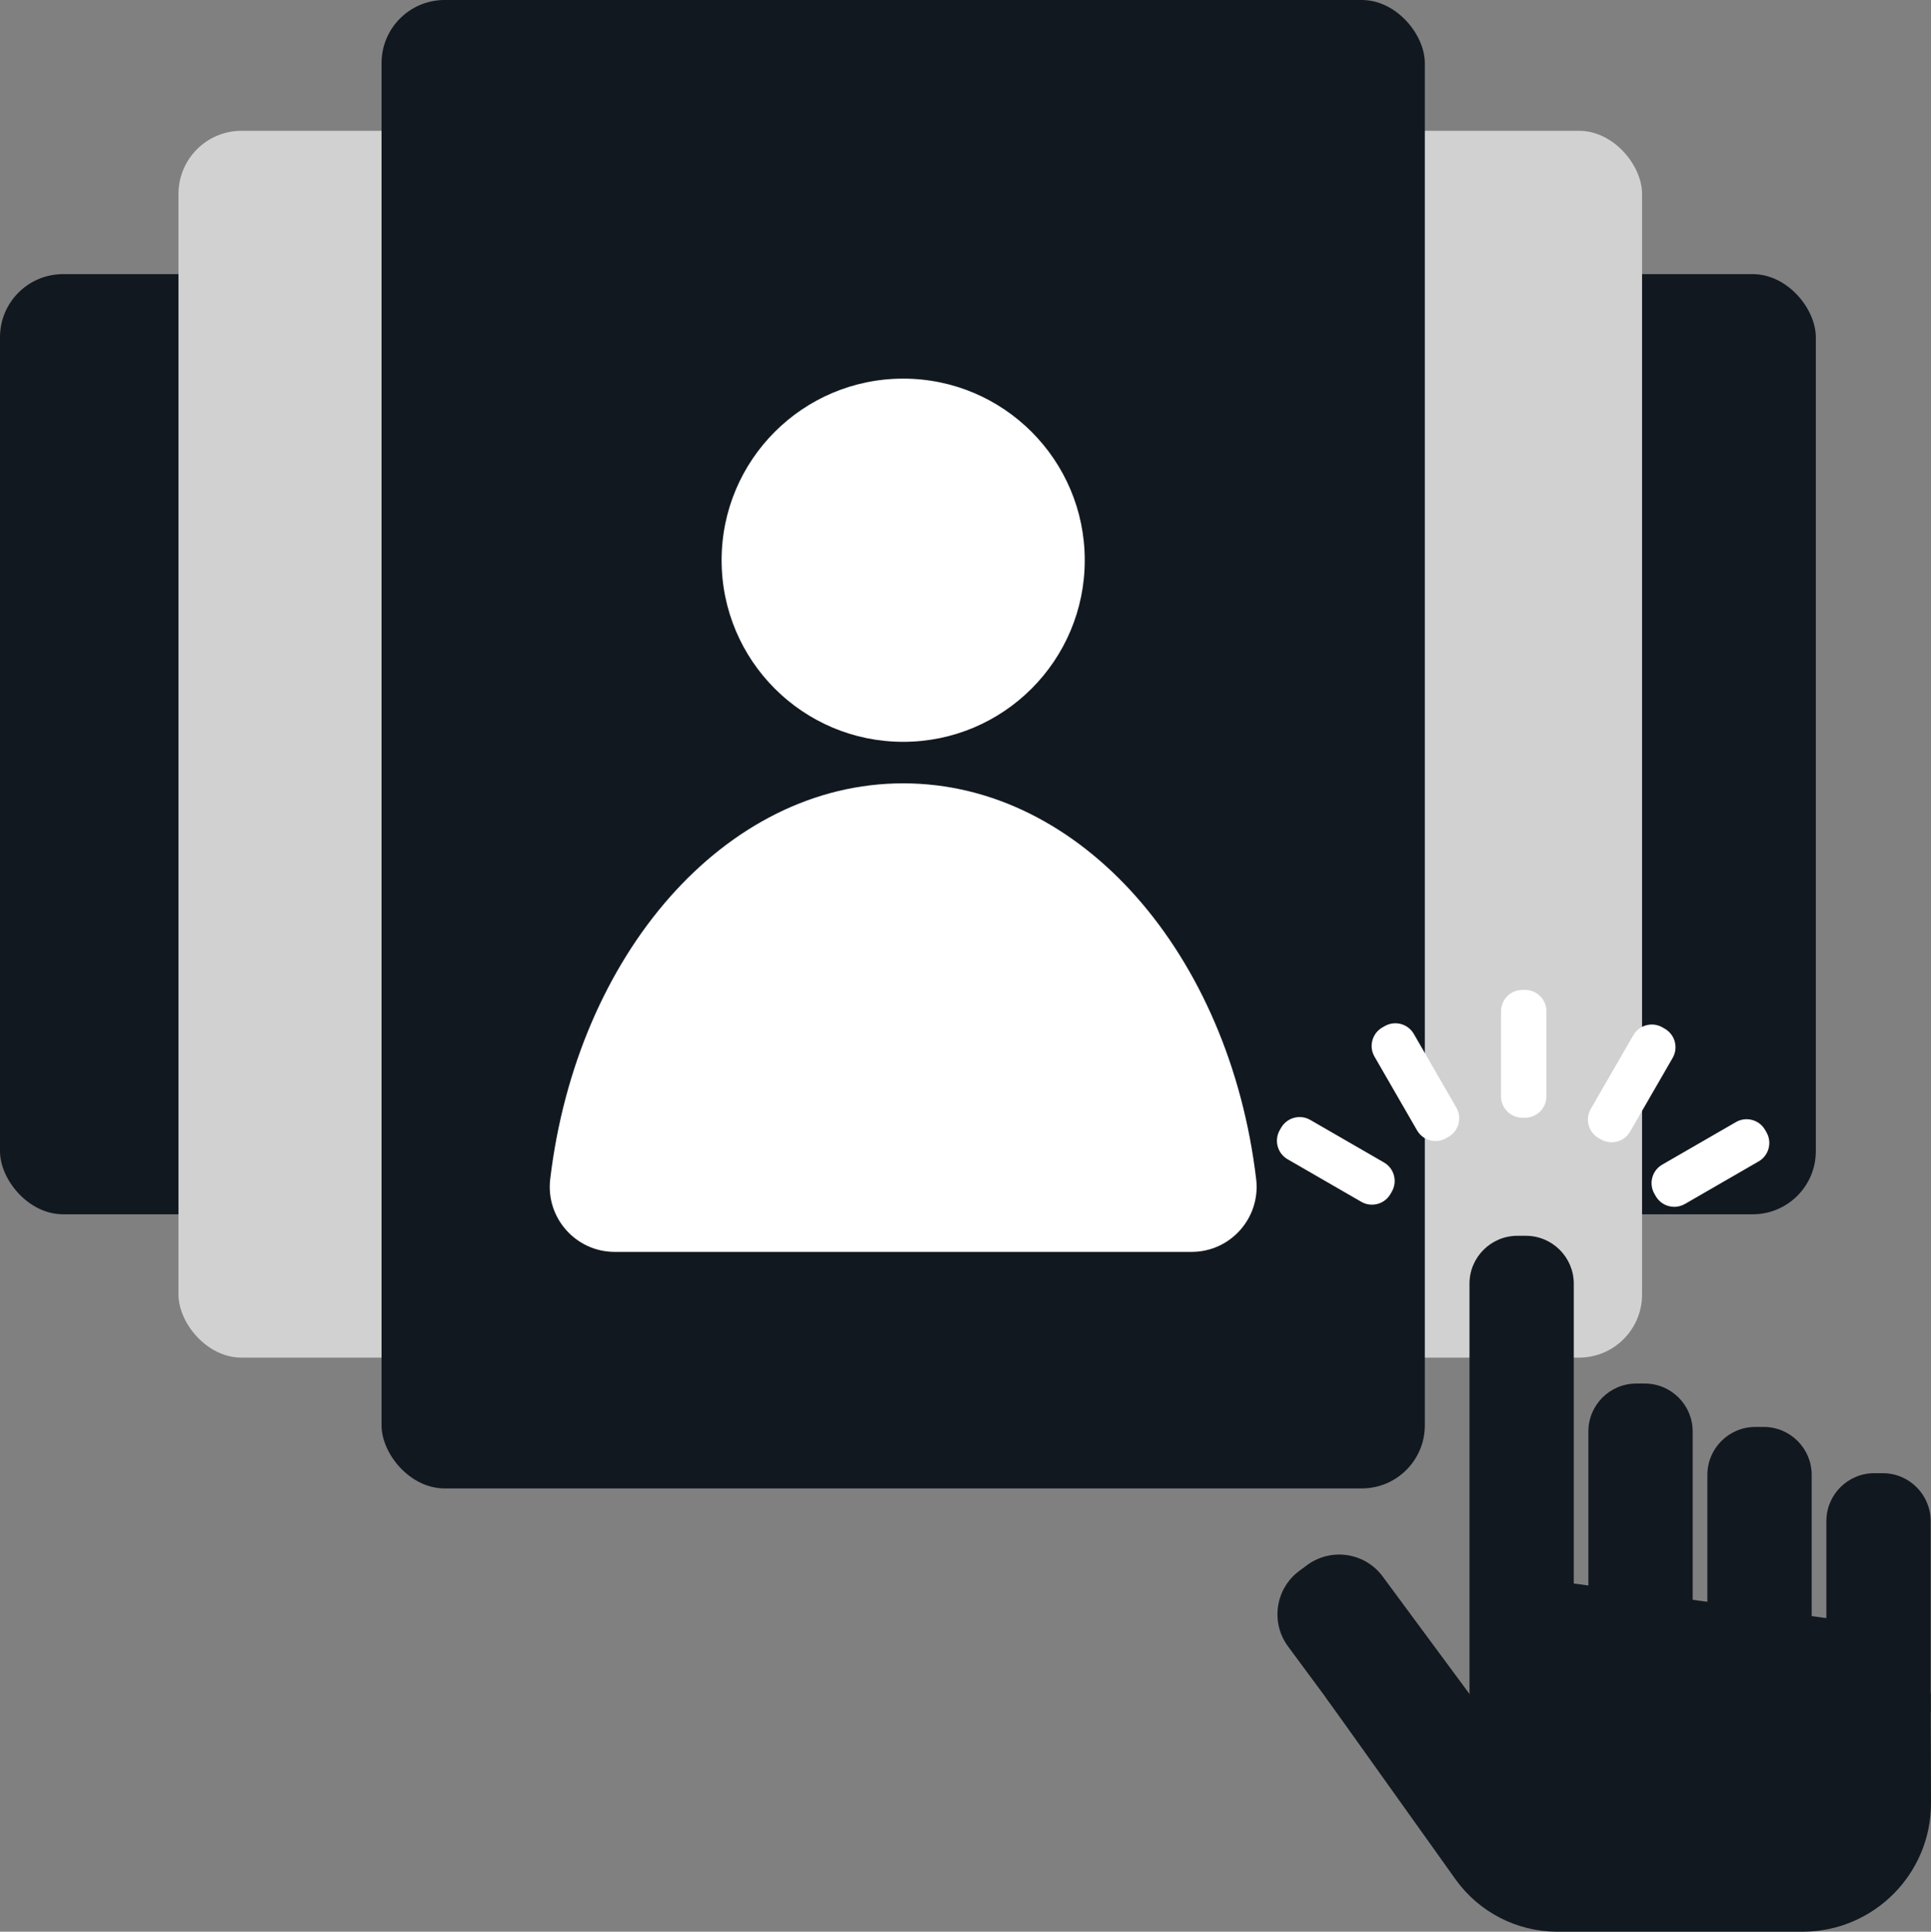
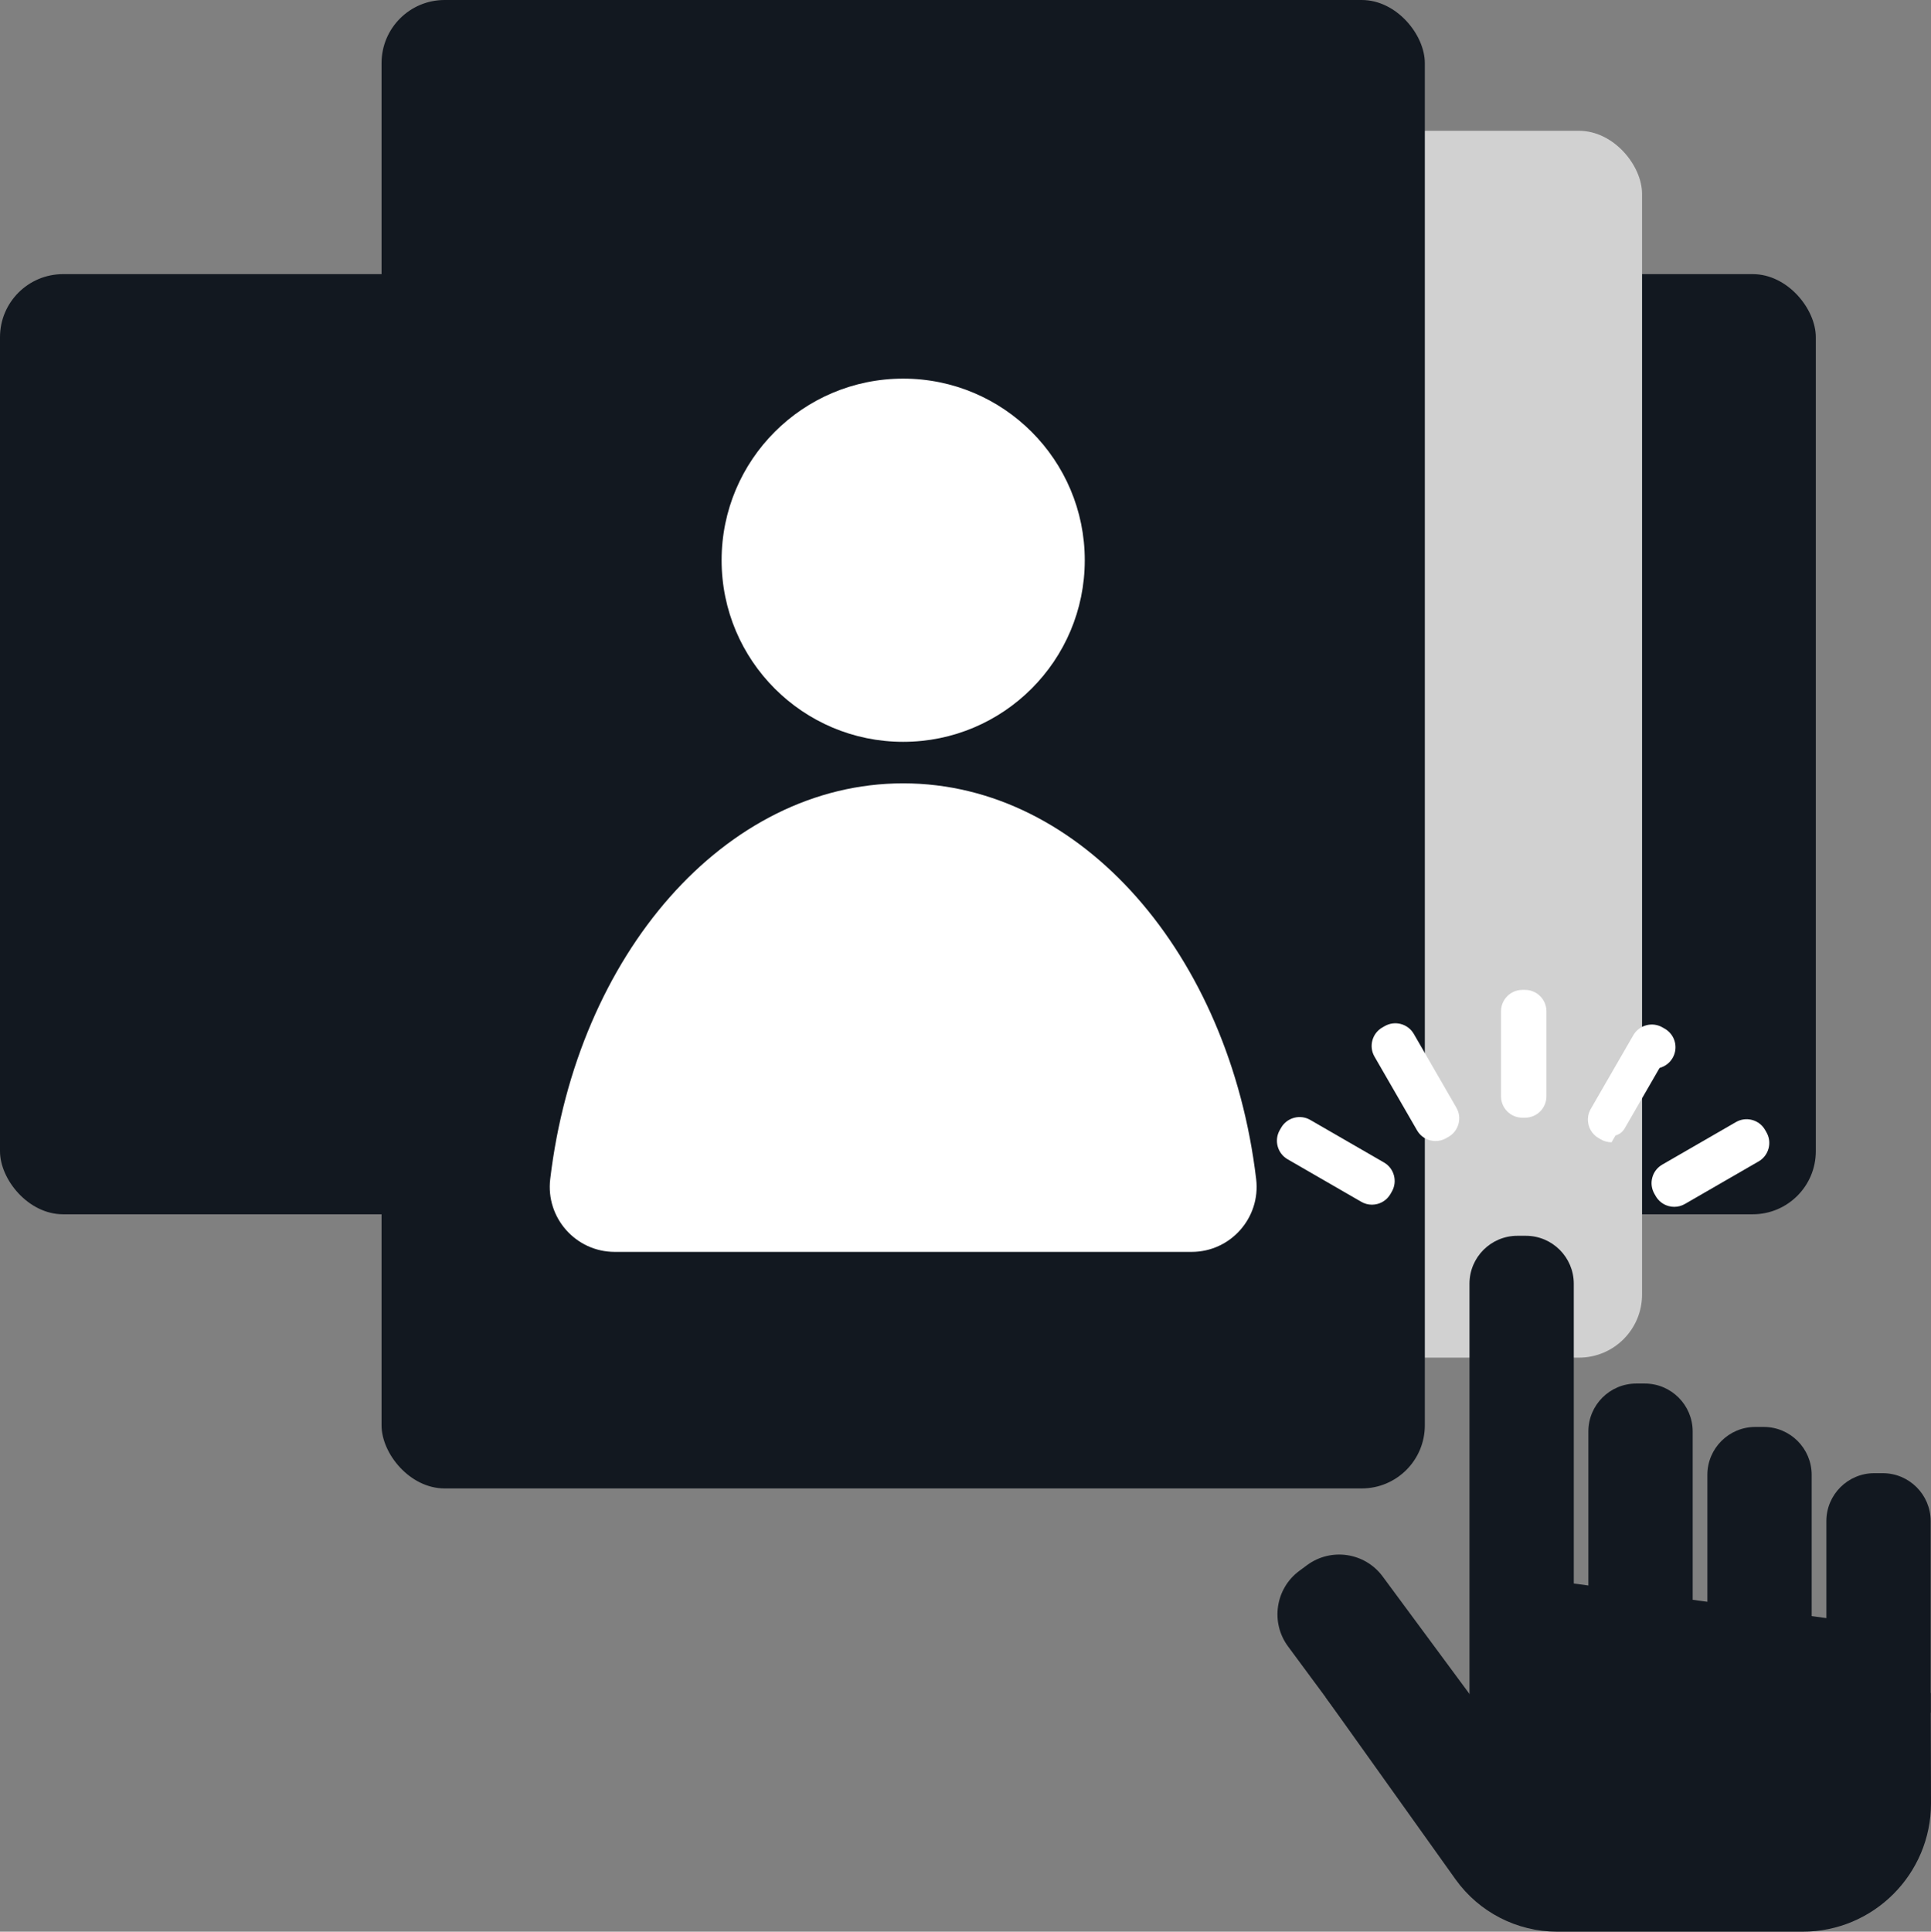
<svg xmlns="http://www.w3.org/2000/svg" id="uuid-8a5e2e6f-e10a-4530-a642-acb192560f02" data-name="图层 1" viewBox="0 0 153.073 153.111">
  <rect x="0" y="0" width="153.073" height="153.111" fill="#808080" stroke="none" />
  <defs>
    <style>
      .uuid-cfbde3f5-43ce-4230-8d7a-ec5ff400e258 {
        fill: #fff;
      }

      .uuid-762b7cf0-1d19-414c-a789-89c37d852269 {
        fill: #d1d1d1;
      }

      .uuid-9445a7ac-141f-402b-840b-5da5cd4cd3c4 {
        fill: #121820;
      }
    </style>
  </defs>
  <rect class="uuid-9445a7ac-141f-402b-840b-5da5cd4cd3c4" x="89.649" y="21.728" width="54.293" height="74.519" rx="5" ry="5" />
  <rect class="uuid-9445a7ac-141f-402b-840b-5da5cd4cd3c4" y="21.728" width="54.293" height="74.519" rx="5" ry="5" />
  <rect class="uuid-762b7cf0-1d19-414c-a789-89c37d852269" x="59.321" y="10.367" width="70.847" height="97.242" rx="5" ry="5" />
-   <rect class="uuid-762b7cf0-1d19-414c-a789-89c37d852269" x="14.148" y="10.367" width="70.847" height="97.242" rx="5" ry="5" />
  <g>
    <rect class="uuid-9445a7ac-141f-402b-840b-5da5cd4cd3c4" x="30.246" width="82.702" height="117.976" rx="5" ry="5" />
    <g>
      <circle class="uuid-cfbde3f5-43ce-4230-8d7a-ec5ff400e258" cx="71.597" cy="44.405" r="14.394" />
      <path class="uuid-cfbde3f5-43ce-4230-8d7a-ec5ff400e258" d="M48.733,99.228c-3.088,0-5.482-2.702-5.117-5.768,2.113-17.772,13.836-31.371,27.981-31.371s25.868,13.599,27.981,31.371c.365,3.066-2.029,5.768-5.117,5.768H48.733Z" />
    </g>
  </g>
  <g>
    <path class="uuid-9445a7ac-141f-402b-840b-5da5cd4cd3c4" d="M120.287,97.952h.671c2.096,0,3.798,1.702,3.798,3.798v33.306h-8.268v-33.306c0-2.096,1.702-3.798,3.798-3.798Z" />
    <path class="uuid-9445a7ac-141f-402b-840b-5da5cd4cd3c4" d="M129.712,109.663h.671c2.096,0,3.798,1.702,3.798,3.798v22.421h-8.268v-22.421c0-2.096,1.702-3.798,3.798-3.798Z" />
    <path class="uuid-9445a7ac-141f-402b-840b-5da5cd4cd3c4" d="M139.145,113.103h.671c2.096,0,3.798,1.702,3.798,3.798v15.186h-8.268v-15.186c0-2.096,1.702-3.798,3.798-3.798Z" />
    <path class="uuid-9445a7ac-141f-402b-840b-5da5cd4cd3c4" d="M109.295,122.184h.757c2.365,0,4.285,1.92,4.285,4.285v17.133h-9.328v-17.133c0-2.365,1.92-4.285,4.285-4.285Z" transform="translate(-57.512 91.206) rotate(-36.467)" />
    <path class="uuid-9445a7ac-141f-402b-840b-5da5cd4cd3c4" d="M148.578,116.768h.671c2.096,0,3.798,1.702,3.798,3.798v15.186h-8.268v-15.186c0-2.096,1.702-3.798,3.798-3.798Z" />
    <path class="uuid-9445a7ac-141f-402b-840b-5da5cd4cd3c4" d="M105.091,134.535l10.297,14.434c1.863,2.6,4.866,4.142,8.065,4.142h19.434c5.626,0,10.187-4.561,10.187-10.187l-.026-8.703-3.45-5.304-29.333-4.02-4.048,11.173-1.379-3.133-9.747,1.597Z" />
  </g>
  <g>
    <g>
      <rect class="uuid-cfbde3f5-43ce-4230-8d7a-ec5ff400e258" x="119.489" y="78.96" width="2.6" height="9.132" rx="1.194" ry="1.194" />
      <path class="uuid-cfbde3f5-43ce-4230-8d7a-ec5ff400e258" d="M120.894,88.592h-.211c-.935,0-1.694-.76-1.694-1.694v-6.743c0-.935,.76-1.694,1.694-1.694h.211c.935,0,1.694,.76,1.694,1.694v6.743c0,.935-.76,1.694-1.694,1.694Zm-.211-9.132c-.383,0-.694,.311-.694,.694v6.743c0,.383,.311,.694,.694,.694h.211c.383,0,.694-.311,.694-.694v-6.743c0-.383-.311-.694-.694-.694h-.211Z" />
    </g>
    <g>
      <rect class="uuid-cfbde3f5-43ce-4230-8d7a-ec5ff400e258" x="110.903" y="81.208" width="2.6" height="9.132" rx="1.194" ry="1.194" transform="translate(-27.855 67.593) rotate(-30)" />
      <path class="uuid-cfbde3f5-43ce-4230-8d7a-ec5ff400e258" d="M113.801,90.442c-.147,0-.296-.019-.442-.059-.436-.117-.802-.398-1.028-.79l-3.371-5.84c-.227-.392-.287-.849-.17-1.286,.117-.436,.398-.802,.79-1.028l.183-.104c.811-.469,1.848-.19,2.314,.619l3.371,5.84c.227,.392,.287,.849,.17,1.286-.117,.436-.398,.803-.79,1.028l-.183,.105c-.261,.151-.551,.229-.844,.229Zm-3.192-8.335c-.12,0-.239,.031-.347,.093l-.183,.105c-.161,.093-.275,.242-.324,.422-.048,.179-.023,.366,.069,.526l3.371,5.84c.093,.161,.243,.275,.423,.324,.18,.047,.365,.023,.526-.069l.183-.106c.161-.093,.276-.242,.324-.421,.048-.18,.023-.366-.069-.527l-3.371-5.84c-.093-.16-.243-.275-.422-.323-.06-.016-.12-.023-.181-.023Z" />
    </g>
    <g>
      <rect class="uuid-cfbde3f5-43ce-4230-8d7a-ec5ff400e258" x="104.591" y="87.447" width="2.6" height="9.132" rx="1.194" ry="1.194" transform="translate(-26.74 137.711) rotate(-60)" />
      <path class="uuid-cfbde3f5-43ce-4230-8d7a-ec5ff400e258" d="M108.755,95.486c-.293,0-.583-.077-.844-.229l-5.84-3.371c-.809-.467-1.087-1.505-.621-2.314l.107-.185c.225-.391,.59-.671,1.027-.788,.435-.117,.894-.058,1.286,.17l5.84,3.371c.392,.227,.673,.592,.79,1.028,.117,.438,.057,.894-.17,1.286l-.105,.183c-.227,.392-.592,.673-1.028,.79-.146,.039-.295,.059-.442,.059Zm-5.731-5.944c-.06,0-.121,.008-.181,.023-.179,.048-.328,.163-.42,.323l-.107,.185c-.19,.33-.076,.757,.255,.948l5.84,3.371c.161,.092,.349,.115,.526,.069,.18-.049,.33-.163,.423-.324l.105-.183c.093-.16,.117-.348,.069-.526-.049-.18-.163-.33-.324-.423l-5.84-3.371c-.107-.061-.227-.093-.347-.093Z" />
    </g>
    <g>
      <rect class="uuid-cfbde3f5-43ce-4230-8d7a-ec5ff400e258" x="134.287" y="87.618" width="2.6" height="9.132" rx="1.194" ry="1.194" transform="translate(147.628 -71.33) rotate(60)" />
      <path class="uuid-cfbde3f5-43ce-4230-8d7a-ec5ff400e258" d="M132.722,95.657c-.147,0-.295-.019-.44-.059-.438-.117-.803-.398-1.029-.789l-.104-.183c-.227-.393-.287-.85-.17-1.286,.117-.438,.398-.803,.789-1.029l5.84-3.371c.392-.228,.849-.287,1.286-.17,.436,.117,.802,.398,1.028,.79l.105,.183c.227,.392,.287,.849,.17,1.286-.117,.436-.398,.802-.79,1.028l-5.839,3.371c-.262,.151-.552,.229-.846,.229Zm5.731-5.944c-.12,0-.238,.031-.346,.093l-5.84,3.372c-.161,.093-.275,.242-.323,.421-.048,.18-.023,.367,.07,.528l.105,.183c.092,.161,.241,.275,.42,.323,.184,.047,.368,.022,.528-.07l5.839-3.37c.161-.093,.275-.243,.324-.423,.048-.179,.023-.366-.069-.526l-.105-.183c-.093-.161-.243-.275-.423-.324-.06-.016-.12-.023-.181-.023Z" />
    </g>
    <g>
      <rect class="uuid-cfbde3f5-43ce-4230-8d7a-ec5ff400e258" x="128.048" y="81.307" width="2.6" height="9.132" rx="1.194" ry="1.194" transform="translate(60.266 -53.169) rotate(30)" />
-       <path class="uuid-cfbde3f5-43ce-4230-8d7a-ec5ff400e258" d="M127.752,90.541c-.294,0-.584-.077-.846-.228v-.001l-.183-.105c-.393-.227-.672-.592-.789-1.029-.117-.436-.057-.894,.17-1.285l3.371-5.84c.468-.809,1.506-1.087,2.314-.619l.183,.105c.392,.227,.673,.592,.79,1.028,.117,.438,.057,.894-.17,1.286l-3.372,5.84c-.226,.392-.591,.672-1.028,.789-.145,.039-.294,.059-.44,.059Zm-.346-1.095c.16,.093,.345,.117,.528,.07,.179-.048,.328-.162,.42-.323l3.373-5.84c.093-.16,.117-.348,.069-.526-.049-.18-.163-.33-.324-.423l-.183-.105c-.162-.093-.35-.117-.527-.069-.179,.048-.329,.163-.422,.323l-3.371,5.84c-.093,.161-.117,.348-.069,.527,.048,.179,.163,.329,.323,.422l.183,.104Z" />
+       <path class="uuid-cfbde3f5-43ce-4230-8d7a-ec5ff400e258" d="M127.752,90.541c-.294,0-.584-.077-.846-.228v-.001l-.183-.105c-.393-.227-.672-.592-.789-1.029-.117-.436-.057-.894,.17-1.285l3.371-5.84c.468-.809,1.506-1.087,2.314-.619l.183,.105c.392,.227,.673,.592,.79,1.028,.117,.438,.057,.894-.17,1.286c-.226,.392-.591,.672-1.028,.789-.145,.039-.294,.059-.44,.059Zm-.346-1.095c.16,.093,.345,.117,.528,.07,.179-.048,.328-.162,.42-.323l3.373-5.84c.093-.16,.117-.348,.069-.526-.049-.18-.163-.33-.324-.423l-.183-.105c-.162-.093-.35-.117-.527-.069-.179,.048-.329,.163-.422,.323l-3.371,5.84c-.093,.161-.117,.348-.069,.527,.048,.179,.163,.329,.323,.422l.183,.104Z" />
    </g>
  </g>
</svg>